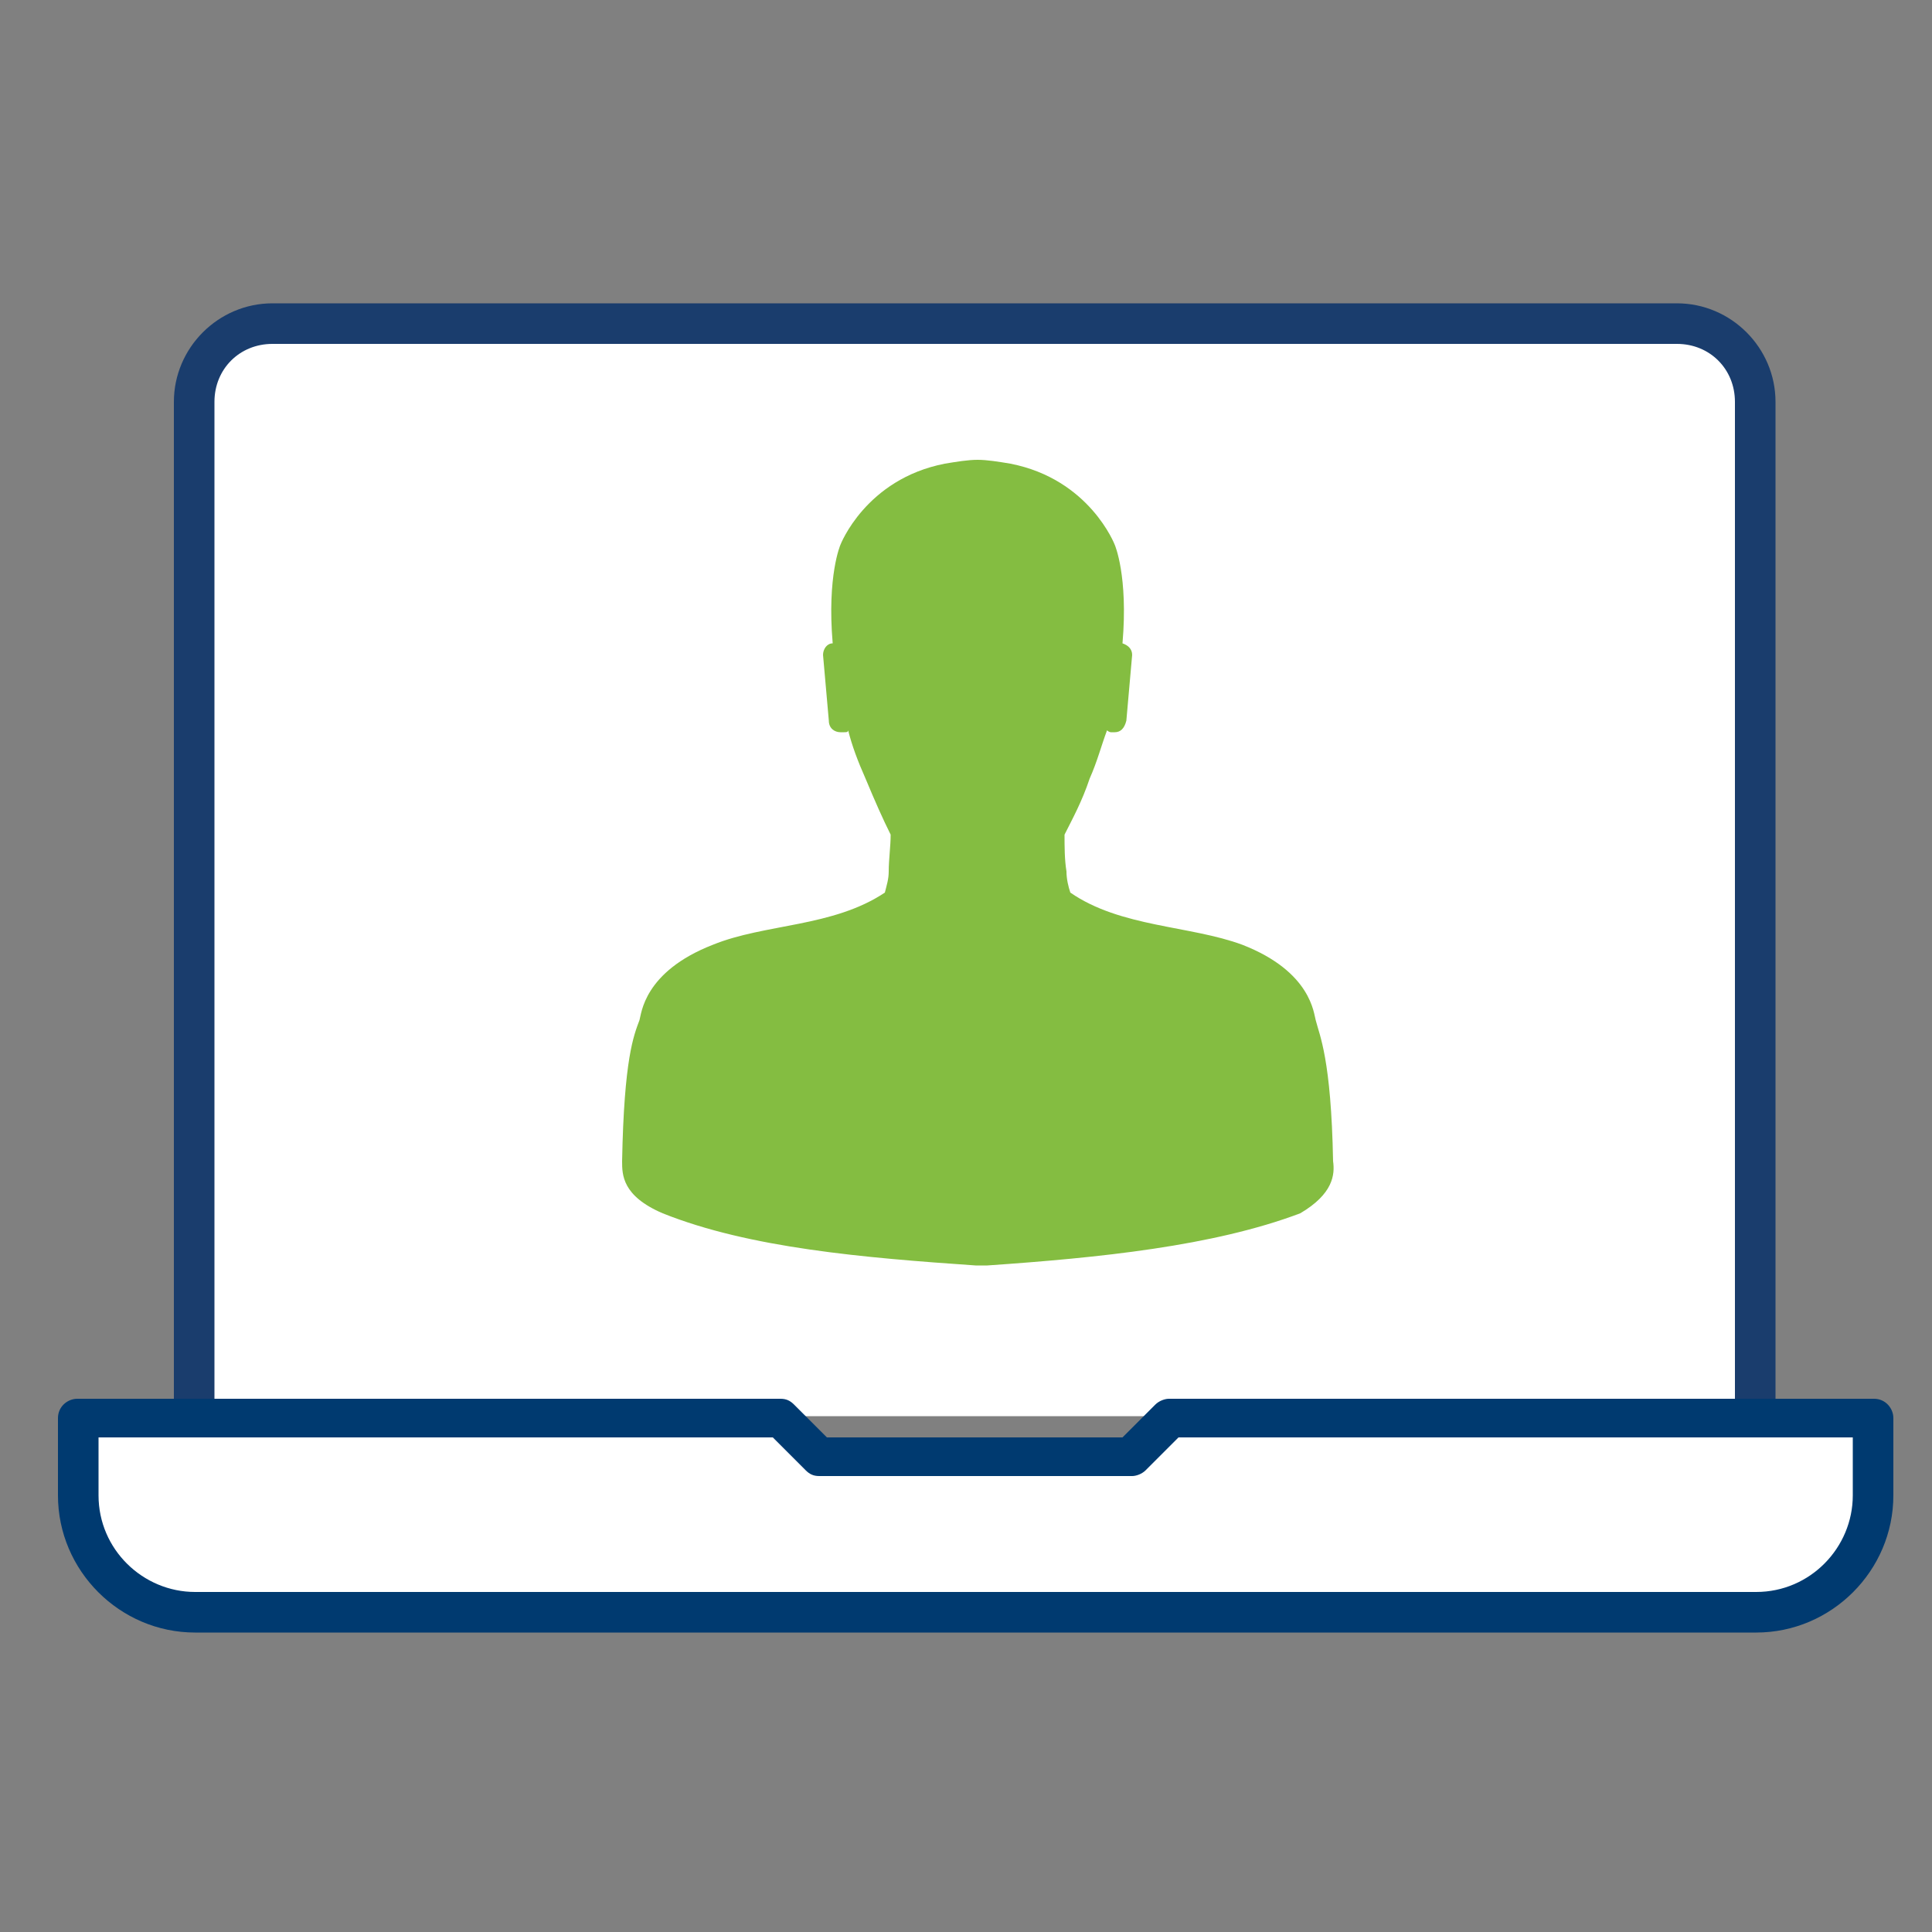
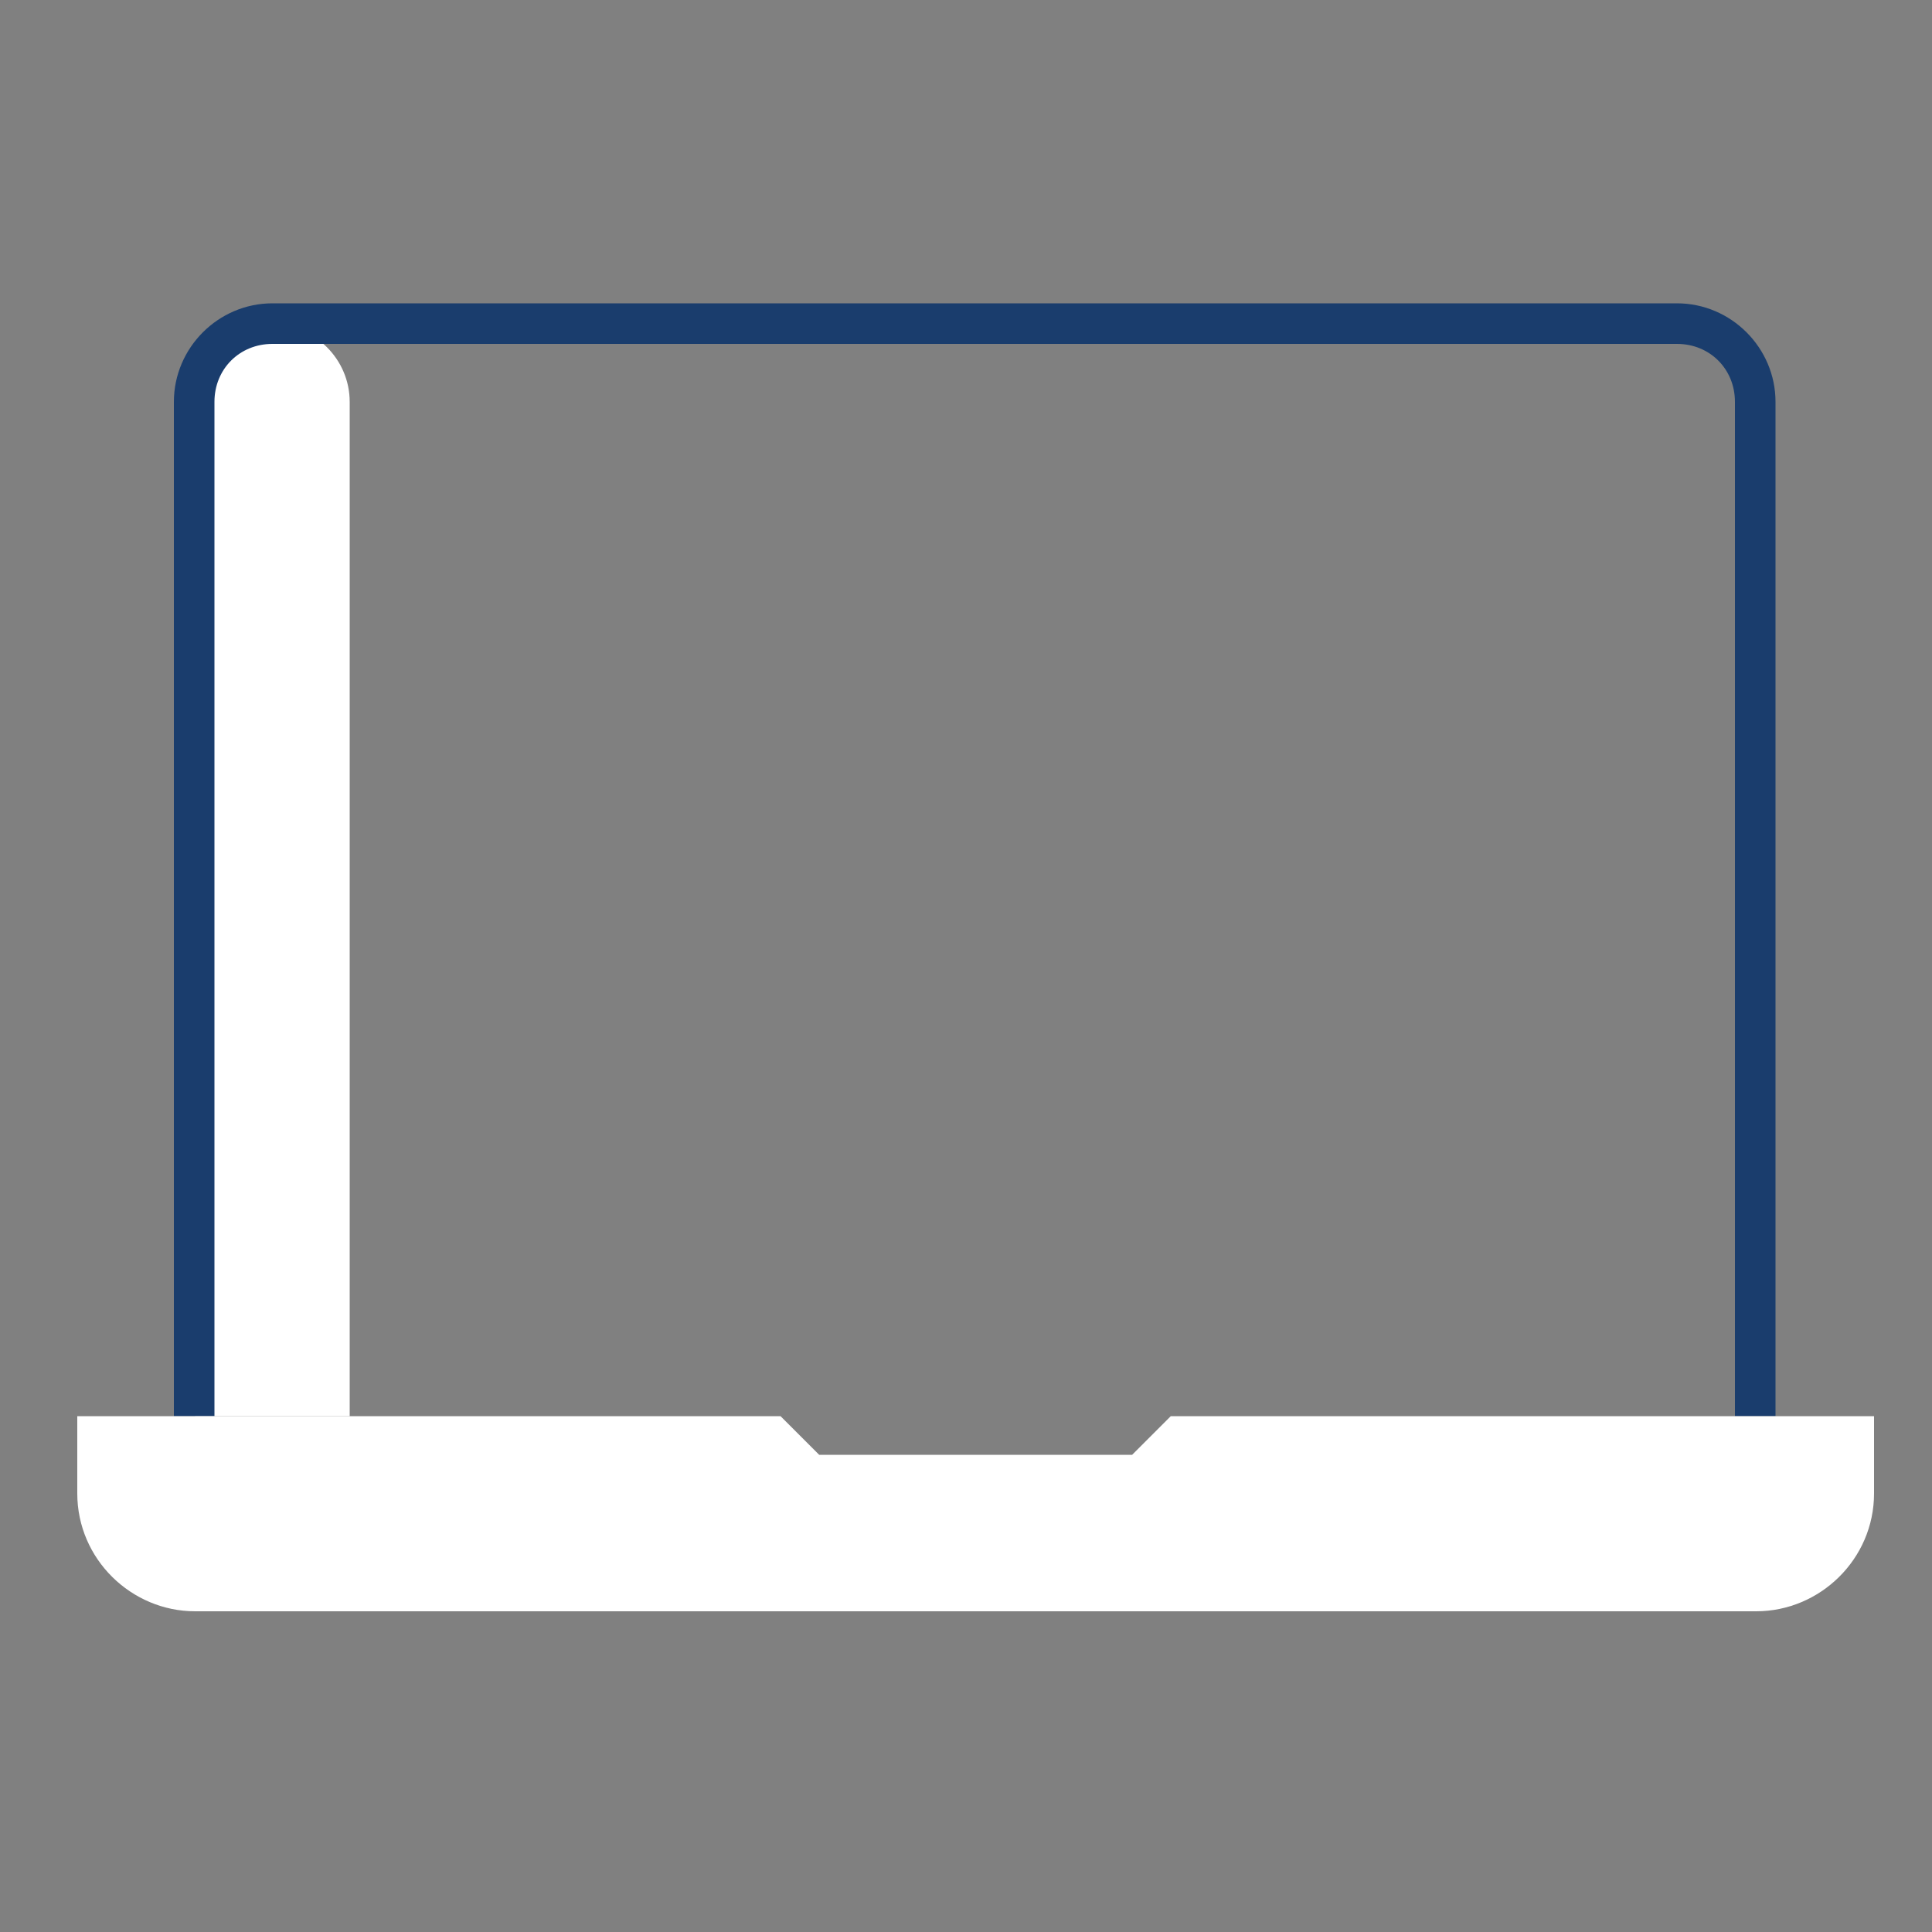
<svg xmlns="http://www.w3.org/2000/svg" xml:space="preserve" id="Layer_1" x="0" y="0" style="enable-background:new 0 0 100 100" version="1.1" viewBox="0 0 100 100">
  <rect x="0" y="0" width="100" height="100" fill="#808080" stroke="none" />
  <style>.st0{fill:#fff}</style>
-   <path d="M10.1 73.3V20.8c0-2.2 1.8-4 4-4h72.7c2.2 0 4 1.8 4 4v52.5" class="st0" />
+   <path d="M10.1 73.3V20.8c0-2.2 1.8-4 4-4c2.2 0 4 1.8 4 4v52.5" class="st0" />
  <path d="M91.9 73.3h-2.1V20.8c0-1.7-1.3-3-3-3H14.1c-1.7 0-3 1.3-3 3v52.5H9V20.8c0-2.8 2.3-5.1 5.1-5.1h72.7c2.8 0 5.1 2.3 5.1 5.1v52.5z" style="fill:#1a3d6d" />
  <path d="M90.9 83.4H10.1c-3.3 0-6.1-2.7-6.1-6.1v-4h36.4l2 2h16.2l2-2H97v4c0 3.4-2.8 6.1-6.1 6.1z" class="st0" />
-   <path d="M90.9 84.5H10.1c-3.9 0-7.1-3.2-7.1-7.1v-4c0-.6.5-1 1-1h36.4c.3 0 .5.1.7.3l1.7 1.7h15.3l1.7-1.7c.2-.2.5-.3.7-.3H97c.6 0 1 .5 1 1v4c0 3.9-3.2 7.1-7.1 7.1zM5.1 74.4v3c0 2.8 2.3 5 5 5h80.8c2.8 0 5-2.3 5-5v-3H61l-1.7 1.7c-.2.2-.5.3-.7.3H42.4c-.3 0-.5-.1-.7-.3L40 74.4H5.1z" style="fill:#003a70" />
-   <path d="M69 60.1c-.1-5.3-.7-6.5-.9-7.3-.1-.3-.2-2.5-3.8-3.9-2.7-1-6.3-.9-8.9-2.7-.1-.3-.2-.7-.2-1.1-.1-.6-.1-1.3-.1-1.9.4-.8.9-1.7 1.3-2.9.4-.9.6-1.7.9-2.5.1.1.2.1.2.1h.2c.3 0 .5-.2.6-.6l.3-3.4c0-.3-.2-.5-.5-.6.3-3.5-.4-5.1-.4-5.1s-1.3-3.4-5.4-4.2c-.6-.1-1.2-.2-1.7-.2s-1.1.1-1.7.2c-4.1.8-5.4 4.2-5.4 4.2s-.7 1.6-.4 5.1c-.3 0-.5.3-.5.6l.3 3.4c0 .4.3.6.6.6h.2c.1 0 .2 0 .2-.1.2.8.5 1.6.9 2.5.5 1.2.9 2.1 1.3 2.9 0 .6-.1 1.3-.1 1.9 0 .4-.1.7-.2 1.1-2.7 1.8-6.2 1.6-8.9 2.7-3.6 1.4-3.7 3.6-3.8 3.9-.3.8-.8 2-.9 7.3 0 .7 0 1.8 2.1 2.7 4.5 1.8 10.4 2.3 16.2 2.7h.6c5.8-.4 11.7-1 16.2-2.7 1.7-1 1.8-2 1.7-2.7z" style="fill:#84bd41" />
</svg>